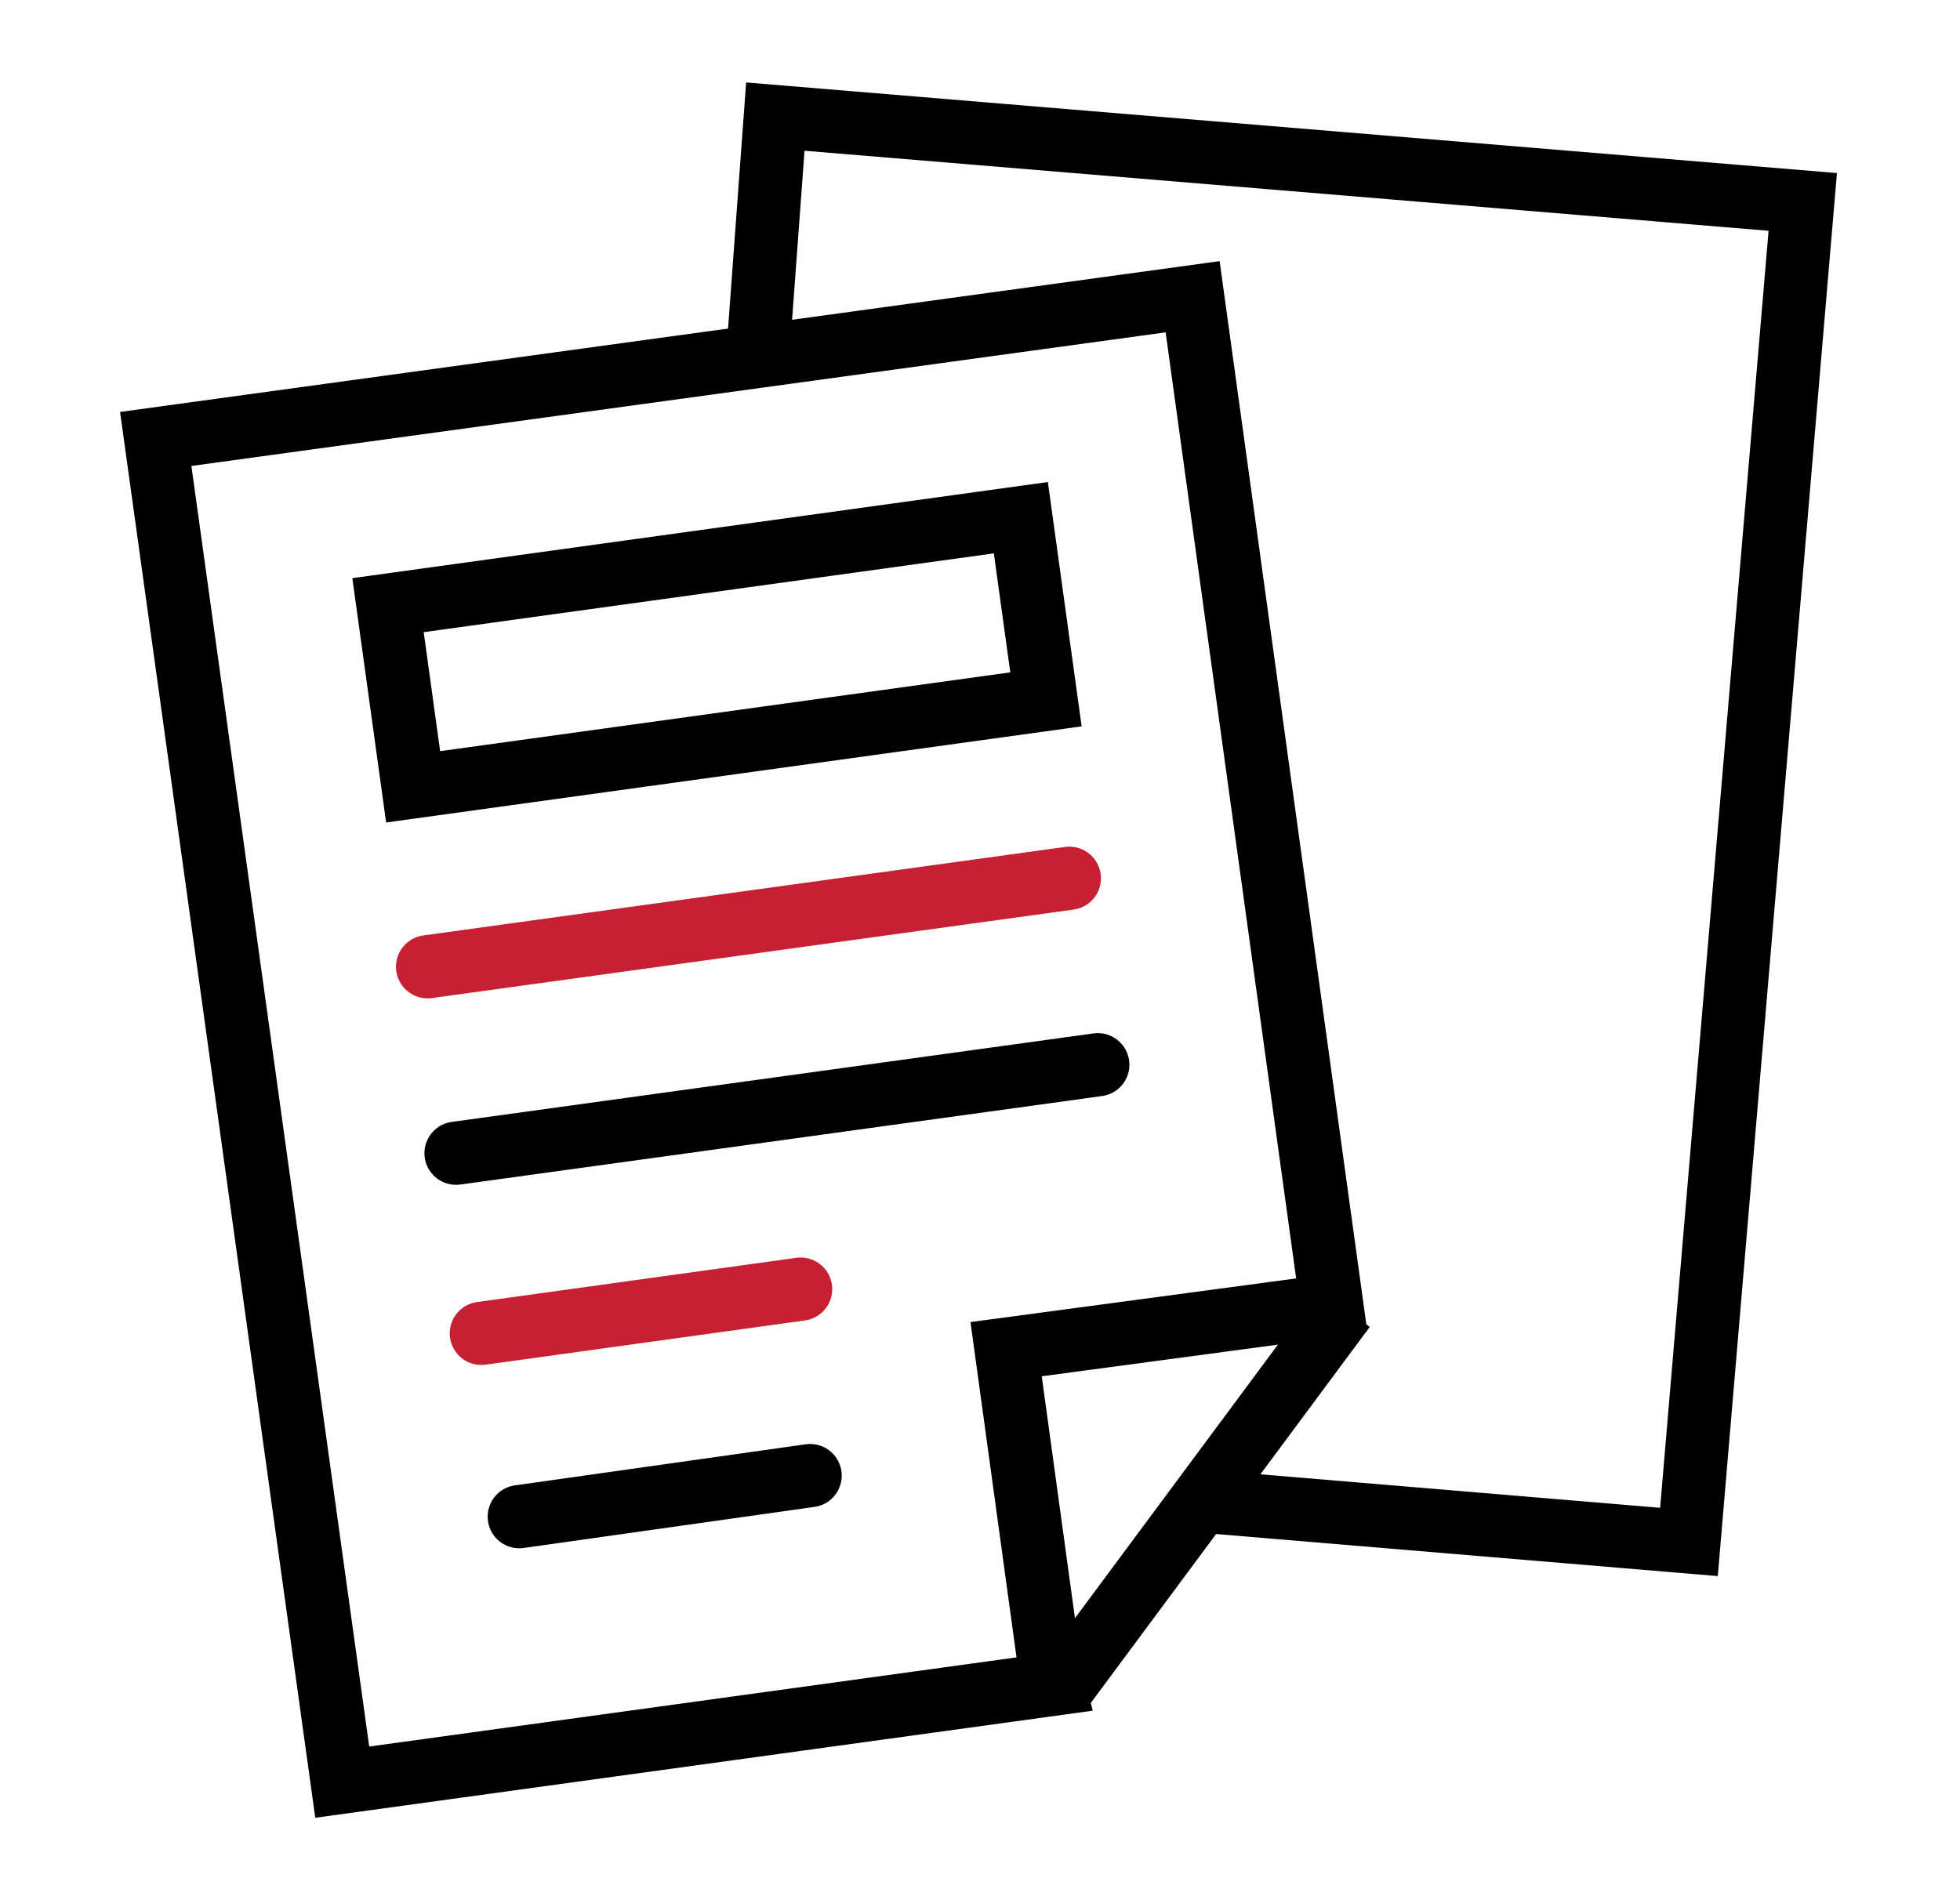
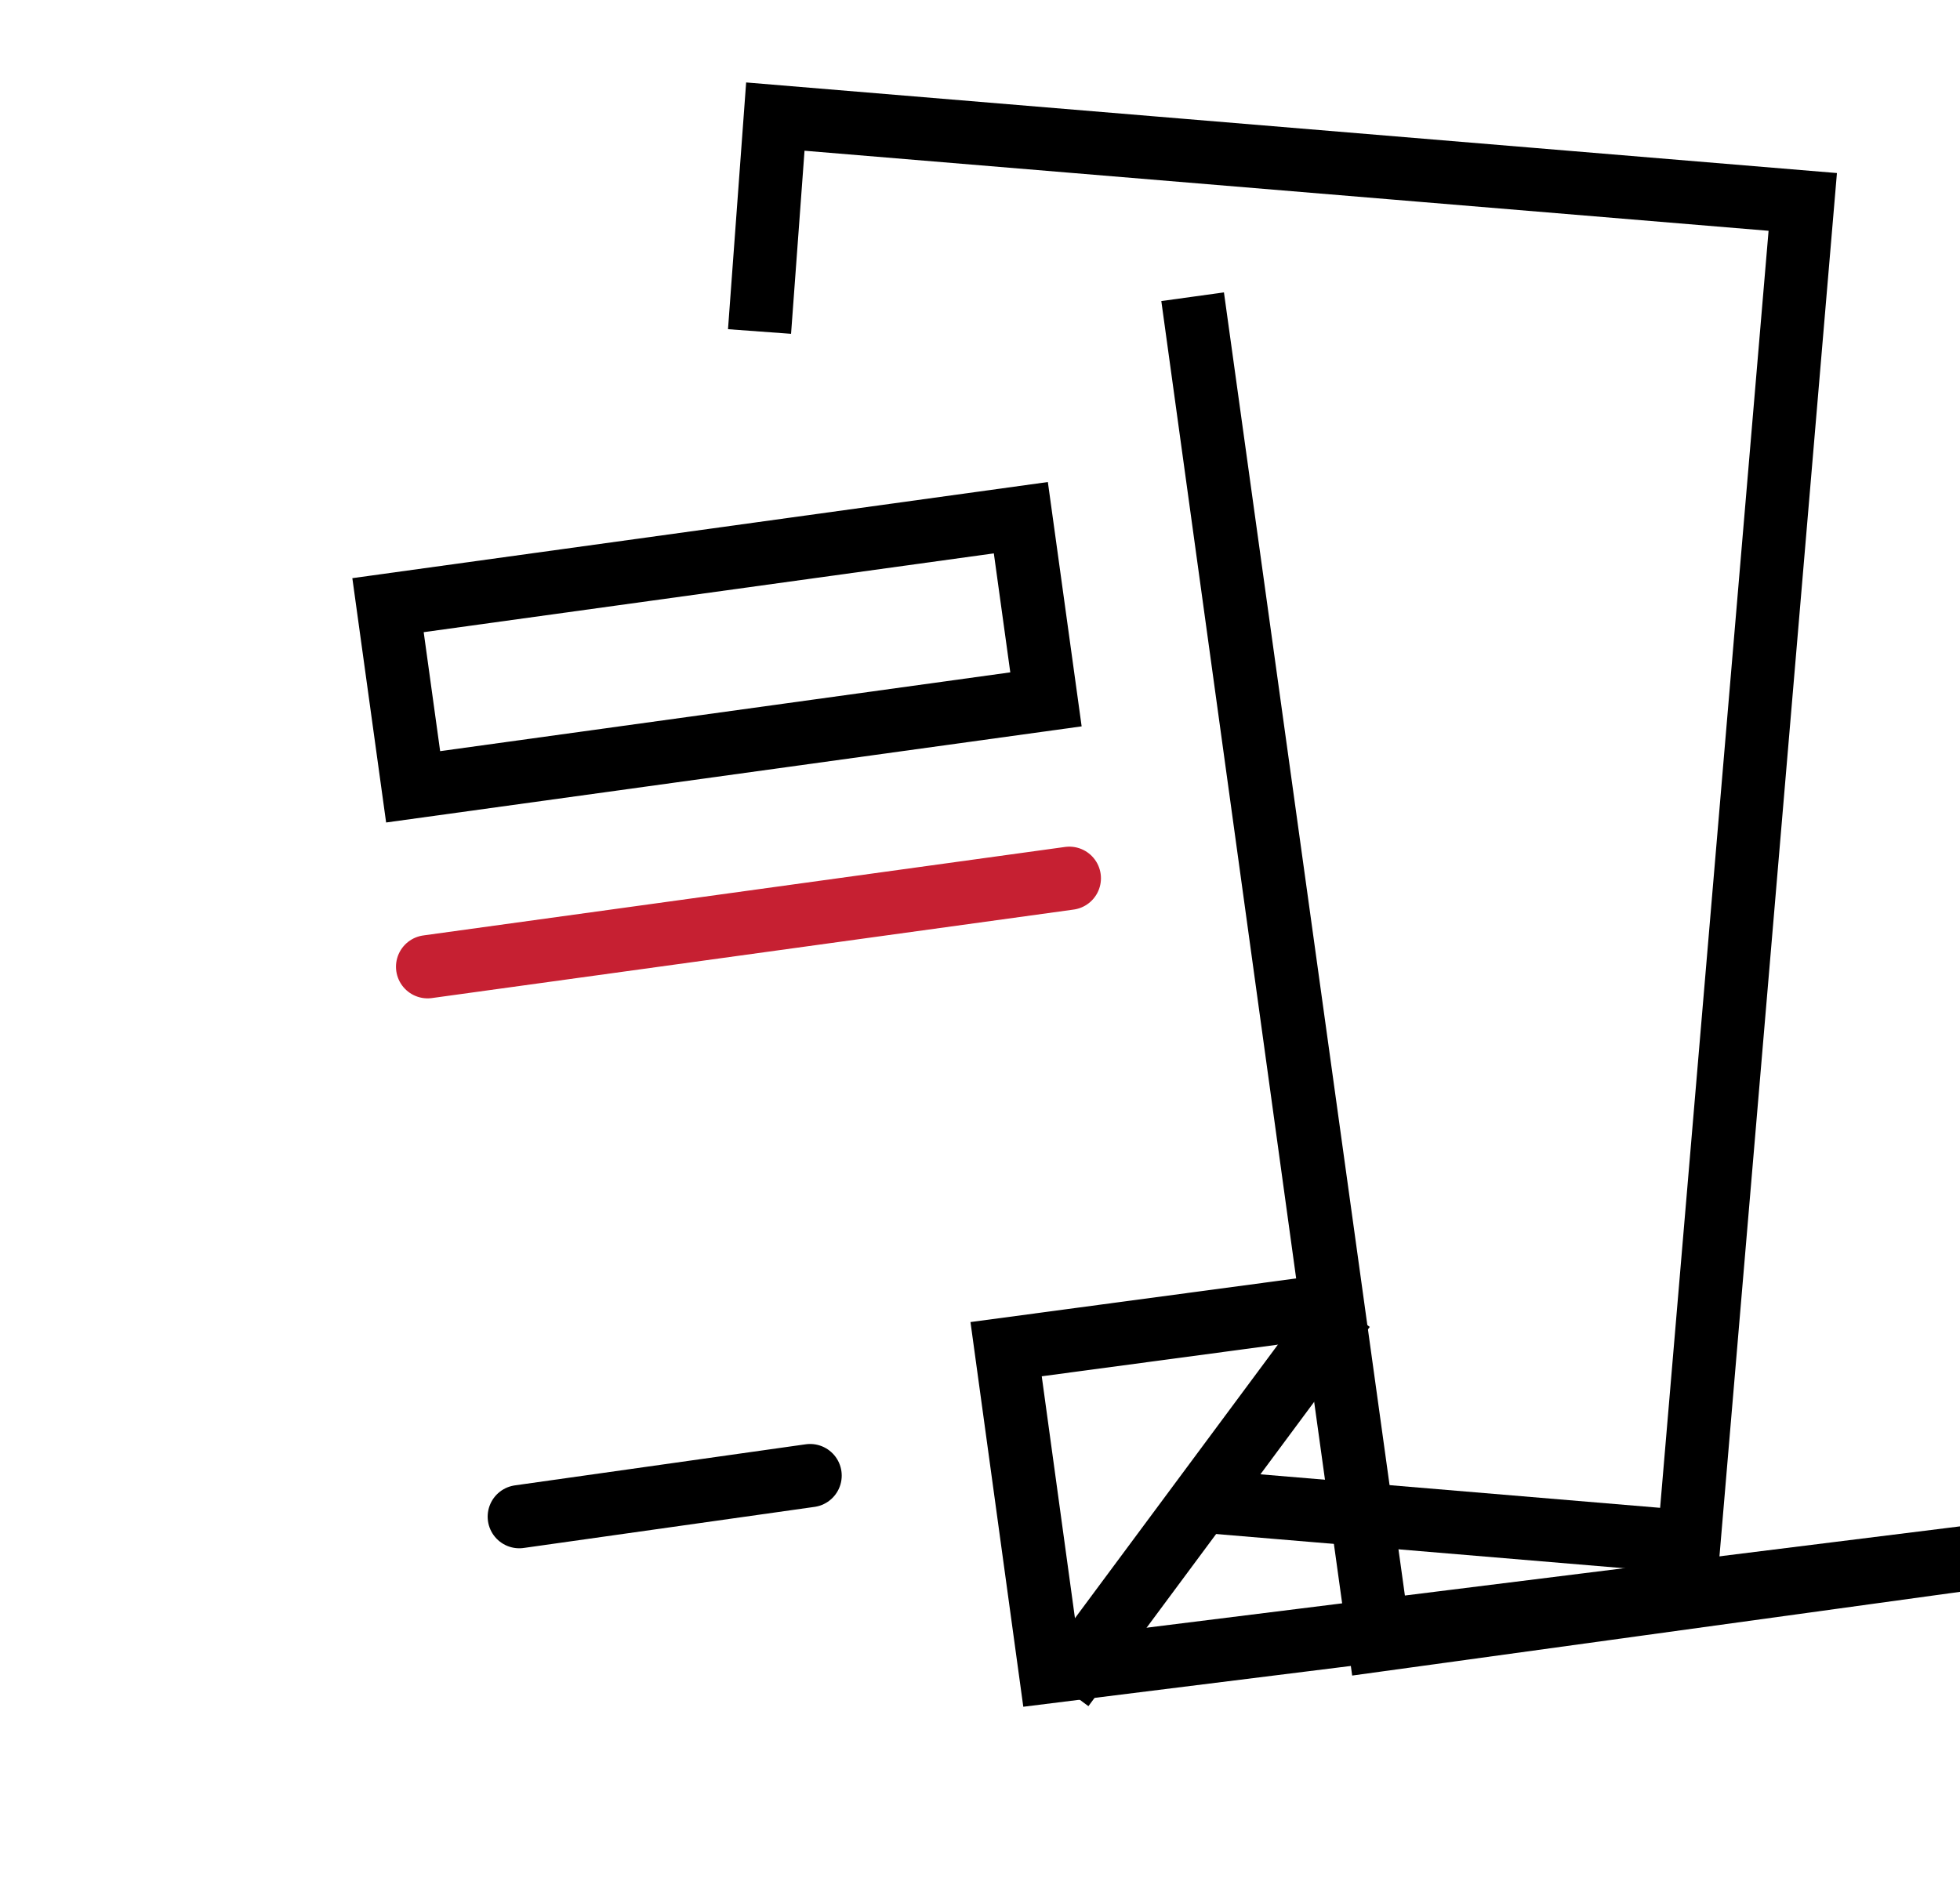
<svg xmlns="http://www.w3.org/2000/svg" version="1.1" id="レイヤー_1" x="0px" y="0px" viewBox="0 0 62 60" style="enable-background:new 0 0 62 60;" xml:space="preserve">
  <style type="text/css">
	.st0{fill:none;stroke:#000000;stroke-width:2;stroke-miterlimit:10;}
	.st1{fill:none;stroke:#000000;stroke-width:2.001;stroke-miterlimit:10.004;}
	.st2{fill:none;stroke:#C62032;stroke-width:2;stroke-linecap:round;stroke-miterlimit:10;}
	.st3{fill:none;stroke:#000000;stroke-width:2;stroke-linecap:round;stroke-miterlimit:10;}
</style>
  <g id="icon_ir_info" transform="translate(-98.874 -127.111)">
    <path id="パス_51" class="st0" d="M122.9,137.6l0.5-6.8l32.5,2.7l-3.6,42.4l-15.5-1.3" />
-     <path id="パス_52" class="st0" d="M132.1,180l-1.4-10.2l9.7-1.3l0.6-0.1l-4.4-31.9l-32.8,4.5l5.9,42.5l22.5-3.1L132.1,180z" />
+     <path id="パス_52" class="st0" d="M132.1,180l-1.4-10.2l9.7-1.3l0.6-0.1l-4.4-31.9l5.9,42.5l22.5-3.1L132.1,180z" />
    <rect id="長方形_65" x="111.4" y="144.8" transform="matrix(0.991 -0.137 0.137 0.991 -19.087 18.024)" class="st1" width="20.2" height="5.8" />
    <line id="線_11" class="st2" x1="112.4" y1="157.7" x2="132.7" y2="154.9" />
-     <line id="線_12" class="st3" x1="113.3" y1="163.6" x2="133.6" y2="160.8" />
-     <line id="線_13" class="st2" x1="114.1" y1="169.3" x2="124.2" y2="167.9" />
    <line id="線_14" class="st3" x1="115.3" y1="175.1" x2="124.5" y2="173.8" />
    <line id="線_15" class="st0" x1="141.4" y1="168.5" x2="132.5" y2="180.5" />
  </g>
</svg>